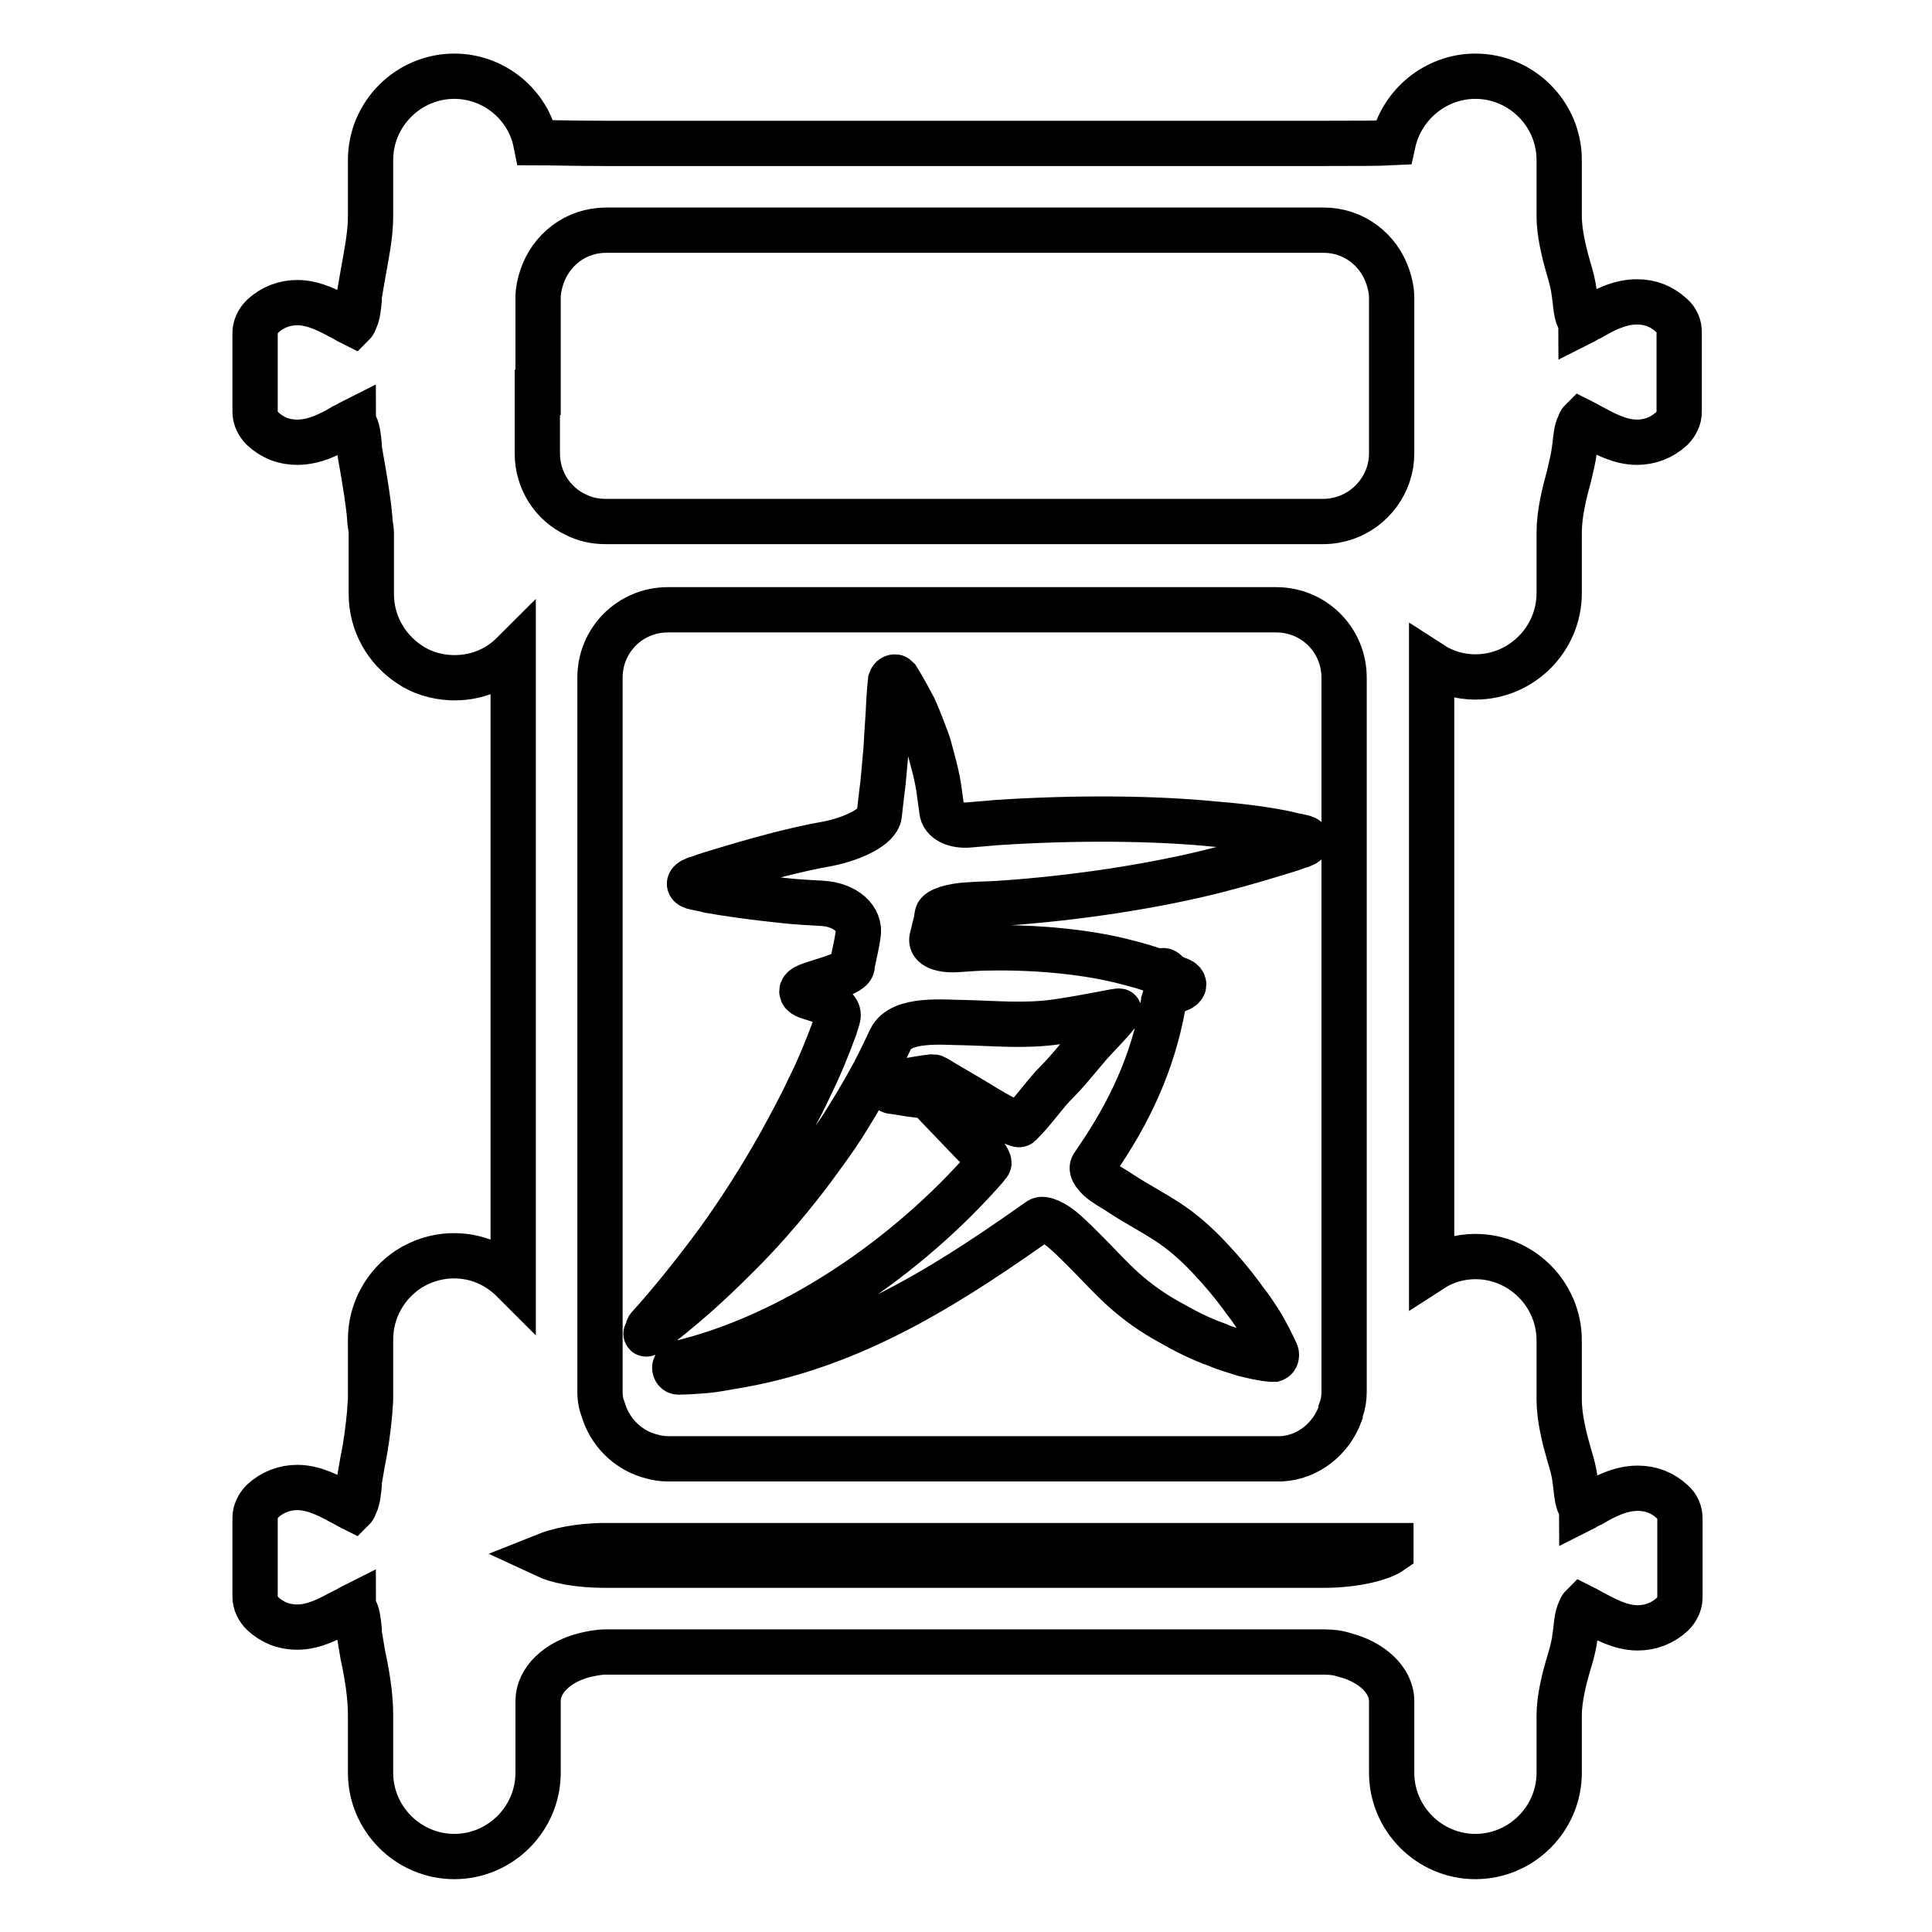
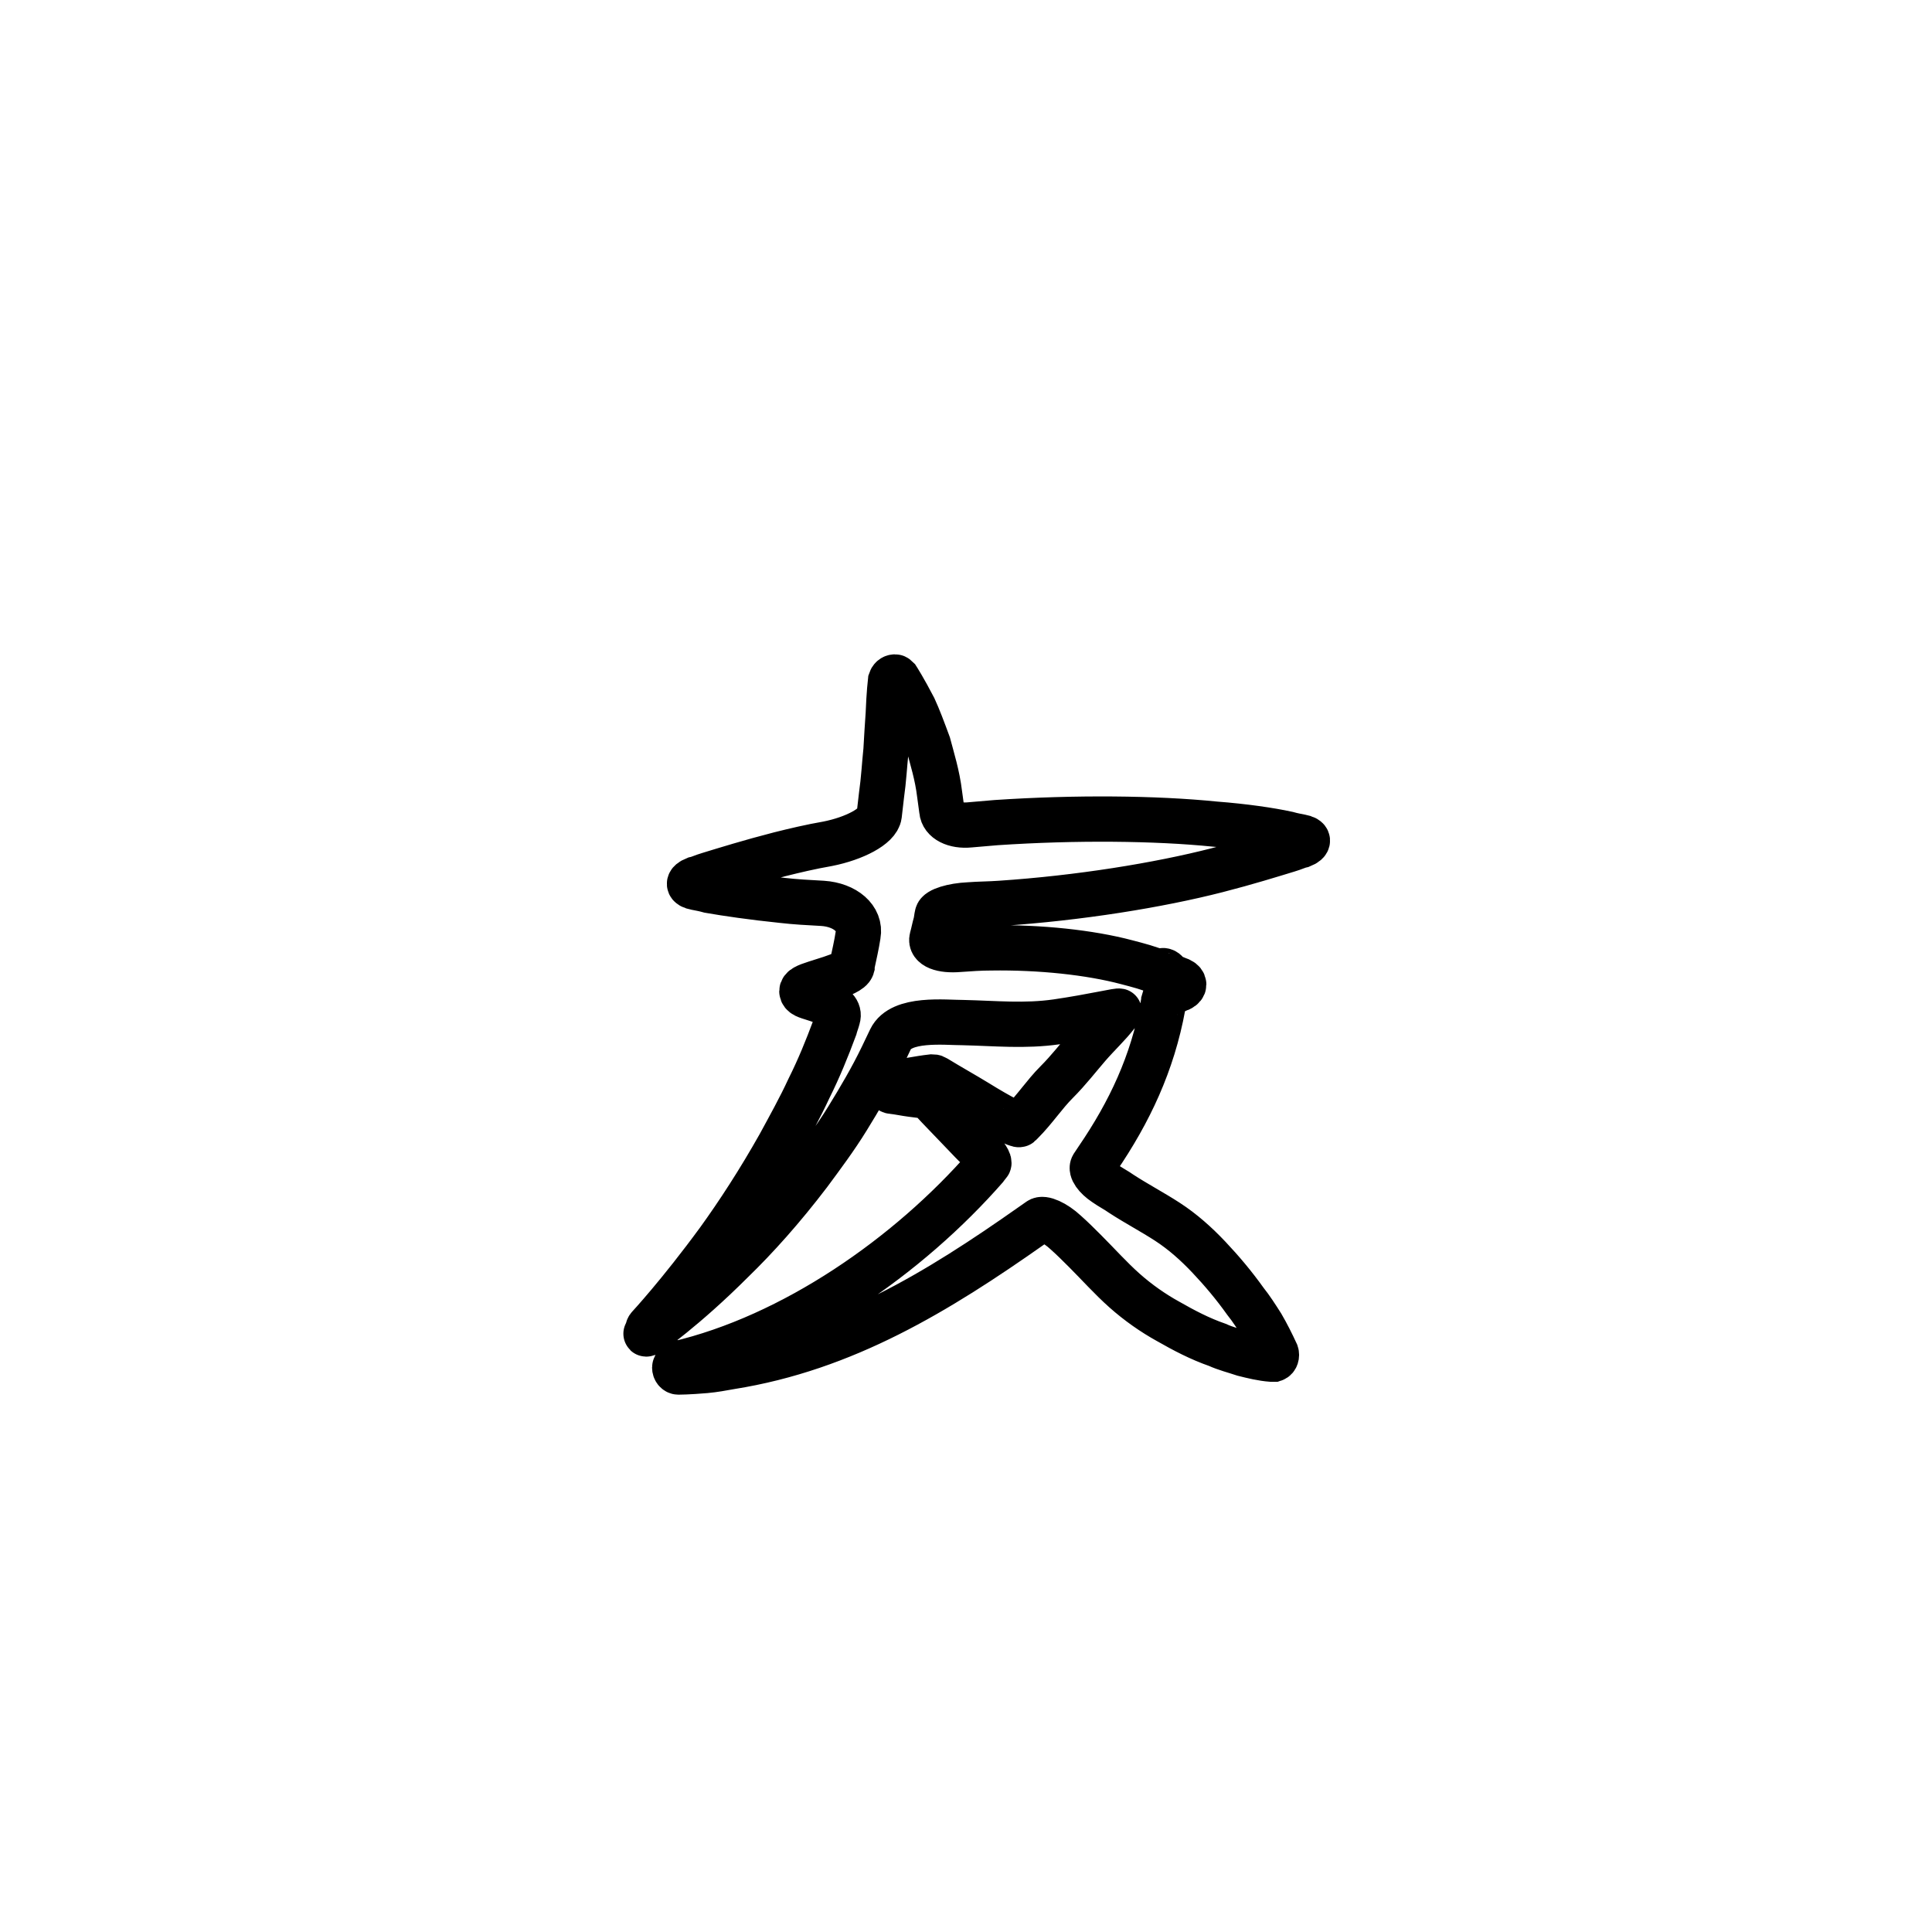
<svg xmlns="http://www.w3.org/2000/svg" version="1.1" x="0px" y="0px" viewBox="0 0 256 256" enable-background="new 0 0 256 256" xml:space="preserve">
  <g>
    <g>
-       <path stroke-width="6" fill-opacity="0" stroke="#000000" d="M60.2,166.4c-0.2,0-0.3,0-0.5,0c-2,0.1-3.9,0.7-5.6,1.8c-3,2-5,5.4-5,9.3v7.8c0,0.6-0.1,1.1-0.1,1.7c-0.2,2.2-0.5,4.5-0.9,6.4c-0.2,1.2-0.4,2.2-0.5,2.9l0,0.4c-0.1,1-0.2,2-0.5,2.6c-0.1,0.3-0.2,0.5-0.3,0.6c-0.4-0.2-0.8-0.4-1.3-0.7c-1.7-0.9-3.8-2.1-6.1-2.1c-1.7,0-3.3,0.6-4.6,1.8c-0.6,0.6-1,1.4-1,2.2v10.5c0,0.8,0.4,1.6,1,2.2c1.3,1.2,2.8,1.8,4.6,1.8c2.3,0,4.4-1.2,6.1-2.1c0.5-0.2,0.9-0.5,1.3-0.7c0,0.1,0.1,0.3,0.3,0.6c0.3,0.6,0.4,1.6,0.5,2.6l0,0.4c0.1,0.7,0.3,1.8,0.5,3c0.5,2.3,1,5.2,1,7.8v7.7c0,6.1,5,11.1,11.1,11.1c6.1,0,11.1-5,11.1-11.1v-9.5c0-2.8,2.6-5.2,6.2-6.1c0.9-0.2,1.8-0.4,2.8-0.4h95.1c1,0,1.9,0.1,2.8,0.4c3.5,0.9,6.2,3.3,6.2,6.1v9.5c0,6.1,5,11.1,11.1,11.1s11.1-5,11.1-11.1v-7.6c0-2.3,0.7-5,1.3-7c0.4-1.3,0.7-2.5,0.8-3.5l0.1-0.7c0.1-1,0.2-2,0.5-2.6c0.1-0.3,0.2-0.5,0.3-0.6c0.4,0.2,0.8,0.4,1.3,0.7c1.7,0.9,3.8,2.1,6.1,2.1c1.7,0,3.3-0.6,4.6-1.8c0.6-0.6,1-1.4,1-2.2v-10.5c0-0.8-0.3-1.6-1-2.2c-1.3-1.2-2.8-1.8-4.6-1.8c-2.3,0-4.4,1.1-6.1,2.1c-0.5,0.2-0.9,0.5-1.3,0.7c0-0.1-0.1-0.3-0.3-0.6c-0.3-0.6-0.4-1.6-0.5-2.6l-0.1-0.7c-0.1-1-0.4-2.1-0.8-3.4c-0.6-2.1-1.3-4.8-1.3-7.3v-7.8c0-6.1-5-11.1-11.1-11.1c-2.1,0-4.1,0.6-5.8,1.7V89.7c0-0.6,0-1.1,0-1.7c1.7,1.1,3.7,1.7,5.8,1.7c6.1,0,11.1-5,11.1-11.1v-8c0-2.6,0.7-5.3,1.3-7.5c0.3-1.3,0.6-2.5,0.7-3.4l0.1-0.7c0.1-1,0.2-2,0.5-2.6c0.1-0.3,0.2-0.5,0.3-0.6c0.4,0.2,0.8,0.4,1.3,0.7c1.7,0.9,3.8,2.1,6.1,2.1c1.7,0,3.3-0.6,4.6-1.8c0.6-0.6,1-1.4,1-2.2V44c0-0.8-0.3-1.6-1-2.2c-1.3-1.2-2.8-1.8-4.6-1.8c-2.3,0-4.4,1.1-6.1,2.1c-0.5,0.2-0.9,0.5-1.3,0.7c0-0.1-0.1-0.3-0.3-0.6c-0.3-0.6-0.4-1.6-0.5-2.6l-0.1-0.7c-0.1-1-0.4-2.2-0.8-3.5c-0.6-2.1-1.2-4.6-1.2-6.8v-7.4c0-6.1-5-11.1-11.1-11.1c-5.3,0-9.8,3.8-10.9,8.8c-1.9,0.1-5.1,0.1-9.2,0.1H80.2c-4.1,0-7.3-0.1-9.2-0.1c-1-5-5.5-8.8-10.8-8.8c-6.1,0-11.1,5-11.1,11.1v7.5c0,2.5-0.6,5.3-1,7.6c-0.2,1.2-0.4,2.2-0.5,3l0,0.4c-0.1,1-0.2,2-0.5,2.6c-0.1,0.3-0.2,0.5-0.3,0.6c-0.4-0.2-0.8-0.4-1.3-0.7c-1.7-0.9-3.8-2.1-6.1-2.1c-1.7,0-3.3,0.6-4.6,1.8c-0.6,0.6-1,1.4-1,2.2v10.5c0,0.8,0.4,1.6,1,2.2c1.3,1.2,2.8,1.8,4.6,1.8c2.3,0,4.4-1.1,6.1-2.1c0.5-0.2,0.9-0.5,1.3-0.7c0,0.1,0.1,0.3,0.3,0.6c0.3,0.6,0.4,1.6,0.5,2.6l0,0.4c0.1,0.7,0.3,1.7,0.5,2.9c0.3,1.8,0.7,4.1,0.9,6.4c0,0.7,0.2,1.3,0.2,1.9v8.1c0,3.9,2,7.3,5,9.3c1.6,1.1,3.5,1.7,5.6,1.8c0.2,0,0.3,0,0.5,0c3,0,5.7-1.2,7.7-3.2c0,1,0,2,0,3.2v79.9C65.9,167.6,63.2,166.4,60.2,166.4z M184.3,205.6c-1,0.7-4.2,1.8-9,1.8H80.2c-3.7,0-6.4-0.6-7.9-1.3c1.5-0.6,4.3-1.3,7.9-1.3c26.7,0,89.7,0,104.1,0V205.6z M79.5,184.4V181V89.8c0-5,4-9,9-9h80.6c5,0,9,4,9,9v80.5v14.1c0,0.8-0.1,1.6-0.4,2.4c0,0.1-0.1,0.3-0.1,0.5c-1.2,3.3-4.2,5.8-7.8,6c-0.2,0-0.4,0-0.6,0H88.5c-0.7,0-1.4-0.1-2.1-0.3c-2.9-0.7-5.3-2.9-6.3-5.7c-0.1-0.3-0.2-0.6-0.3-0.9C79.6,185.9,79.5,185.1,79.5,184.4z M71.3,52V39.5c0-1,0.2-1.9,0.5-2.8c1.2-3.6,4.5-6.2,8.5-6.2h95.1c4,0,7.3,2.6,8.5,6.2c0.3,0.9,0.5,1.8,0.5,2.8V52v8.1c0,3.9-2.6,7.3-6.1,8.5c-0.9,0.3-1.9,0.5-2.9,0.5H80.2c-1.4,0-2.7-0.3-3.9-0.9c-3-1.4-5.1-4.5-5.1-8.1V52z" />
      <path stroke-width="6" fill-opacity="0" stroke="#000000" d="M85.9,176.7c0,0,4.8-3.3,11.1-9.6c3.2-3.1,6.7-7,10.2-11.6c1.7-2.3,3.5-4.7,5.1-7.3c1.6-2.6,3.2-5.3,4.6-8.2c0.4-0.8,0.7-1.5,1.1-2.3c1.4-2.9,7.2-2.2,9.7-2.2c4.2,0.1,8.1,0.5,12.3-0.1c4.8-0.7,8.5-1.6,8.3-1.4c-0.1,0.1-0.2,0.3-0.4,0.5c-1,1.3-2.4,2.6-3.7,4.1c-1.3,1.5-2.6,3.2-4.2,4.8c-1.6,1.6-2.9,3.6-4.6,5.3c-0.1,0.1-0.2,0.2-0.3,0.3c-0.2,0.2-2.7-1.1-5.6-2.9c-1.8-1.1-3.6-2.1-5.4-3.2l-0.2-0.1c-0.1-0.1-0.3-0.1-0.4-0.1c-1.8,0.2-3.5,0.6-5.3,0.8c-0.2,0-0.4,0.2-0.4,0.5c0,0.3,0.1,0.6,0.4,0.6c0.9,0.1,1.8,0.3,2.6,0.4c1.5,0.2,2.5,0.3,2.3,0.3c-0.2-0.1,2,2.2,4.8,5.1c0.6,0.6,1.1,1.2,1.7,1.7c1,0.9,1.6,1.9,1.4,2.1c-0.1,0.1-0.2,0.3-0.3,0.4c-10.3,11.8-25.6,22.5-41,26.1c-0.1,0-0.2,0.2-0.2,0.3c0,0.1-0.1,0.1-0.1,0.2c0,0.3,0.2,0.6,0.5,0.6c0,0,1.3,0,3.6-0.2c1.1-0.1,2.2-0.3,3.3-0.5c15.1-2.4,27.4-9.9,39.9-18.7c0.3-0.2,0.7-0.5,1-0.7c0.5-0.4,2.1,0.3,3.5,1.6c0.9,0.8,1.7,1.6,2.6,2.5c1.7,1.7,3.4,3.6,5.2,5.2c1.8,1.6,3.8,3,5.8,4.1c2.1,1.2,4.2,2.3,6.5,3.1c1.1,0.5,2.3,0.8,3.5,1.2c1.2,0.3,2.4,0.6,3.7,0.7c0.1,0,0.2,0,0.3,0c0.3-0.1,0.4-0.5,0.3-0.8c-0.6-1.3-1.2-2.5-1.9-3.7c-0.7-1.1-1.4-2.2-2.2-3.2c-1.5-2.1-3.1-4-4.8-5.8c-1.7-1.8-3.5-3.4-5.5-4.7c-2-1.3-4.1-2.4-6.1-3.7c-0.7-0.5-1.5-0.9-2.2-1.4c-1.2-0.8-1.9-1.8-1.6-2.3c0.2-0.3,0.4-0.6,0.6-0.9c4.3-6.3,7.3-12.7,8.7-20.3c0-0.2,0.1-0.5,0.1-0.7c0.1-0.4,0.3-0.8,0.6-0.9c0.2-0.1,0.3-0.1,0.5-0.2c0.4-0.2,0.8-0.4,1.1-0.5c0.6-0.3,0.6-0.8,0-1.1c-0.3-0.1-0.7-0.3-1.2-0.5c-0.1,0-0.2-0.1-0.3-0.1c-0.1,0-0.3-0.2-0.3-0.3c0-0.1,0-0.1-0.1-0.2c-0.2-0.2-0.5-0.3-0.8,0c0,0-1-0.3-2.2-0.7c-0.7-0.2-1.4-0.4-2.2-0.6c-4.9-1.3-11.5-2-18-1.9c-1.4,0-2.8,0.1-4.2,0.2c-2.3,0.2-3.9-0.4-3.6-1.5c0.2-0.7,0.3-1.3,0.5-2c0.1-0.4,0.1-0.7,0.2-1.1c0.1-0.6,2-1.2,4.2-1.3c1.3-0.1,2.7-0.1,4.1-0.2c10.5-0.7,21-2.4,28.8-4.4c3.9-1,7.1-2,9.4-2.7c0.7-0.2,1.3-0.5,1.8-0.6c1-0.4,1-0.9-0.1-1.1c-0.5-0.1-1.1-0.2-1.8-0.4c-2.3-0.5-5.7-1-9.6-1.3c-7.9-0.8-18.5-0.9-29-0.2c-1.2,0.1-2.4,0.2-3.5,0.3c-2,0.2-3.6-0.6-3.7-1.9c-0.1-0.7-0.2-1.5-0.3-2.2c-0.3-2.5-1-4.7-1.5-6.6c-0.7-1.9-1.3-3.5-1.9-4.8c-1.3-2.5-2.2-3.9-2.2-3.9c-0.1-0.1-0.2-0.2-0.3-0.2c-0.3,0-0.5,0.2-0.6,0.5c0,0-0.2,1.7-0.3,4.4c-0.1,1.4-0.2,3-0.3,4.8c-0.2,1.9-0.3,3.9-0.6,6c-0.1,0.9-0.2,1.7-0.3,2.6c-0.2,1.5-3.3,3.1-6.8,3.8c-2.3,0.4-4.4,0.9-6.4,1.4c-3.9,1-7.1,2-9.4,2.7c-0.7,0.2-1.3,0.5-1.8,0.6c-1,0.4-1,0.9,0.1,1.1c0.5,0.1,1.1,0.2,1.8,0.4c2.3,0.4,5.7,0.9,9.6,1.3c1.7,0.2,3.5,0.3,5.4,0.4c3,0.2,5.1,2,4.7,4.2c-0.2,1.3-0.5,2.6-0.8,4c0,0.1,0,0.1,0,0.2c-0.3,1.1-5.2,2.1-6.2,2.7c-0.6,0.3-0.6,0.8,0,1.1c1,0.5,4.9,1.1,4.3,3c-0.1,0.4-0.3,0.9-0.4,1.3c-1,2.7-2.1,5.4-3.4,8c-1.2,2.6-2.6,5.1-3.9,7.5c-2.7,4.8-5.5,9.1-8.1,12.7c-5.2,7.1-9.2,11.4-9.2,11.4c-0.2,0.2-0.2,0.5-0.1,0.7C85.4,176.8,85.6,176.8,85.9,176.7z" />
    </g>
  </g>
</svg>